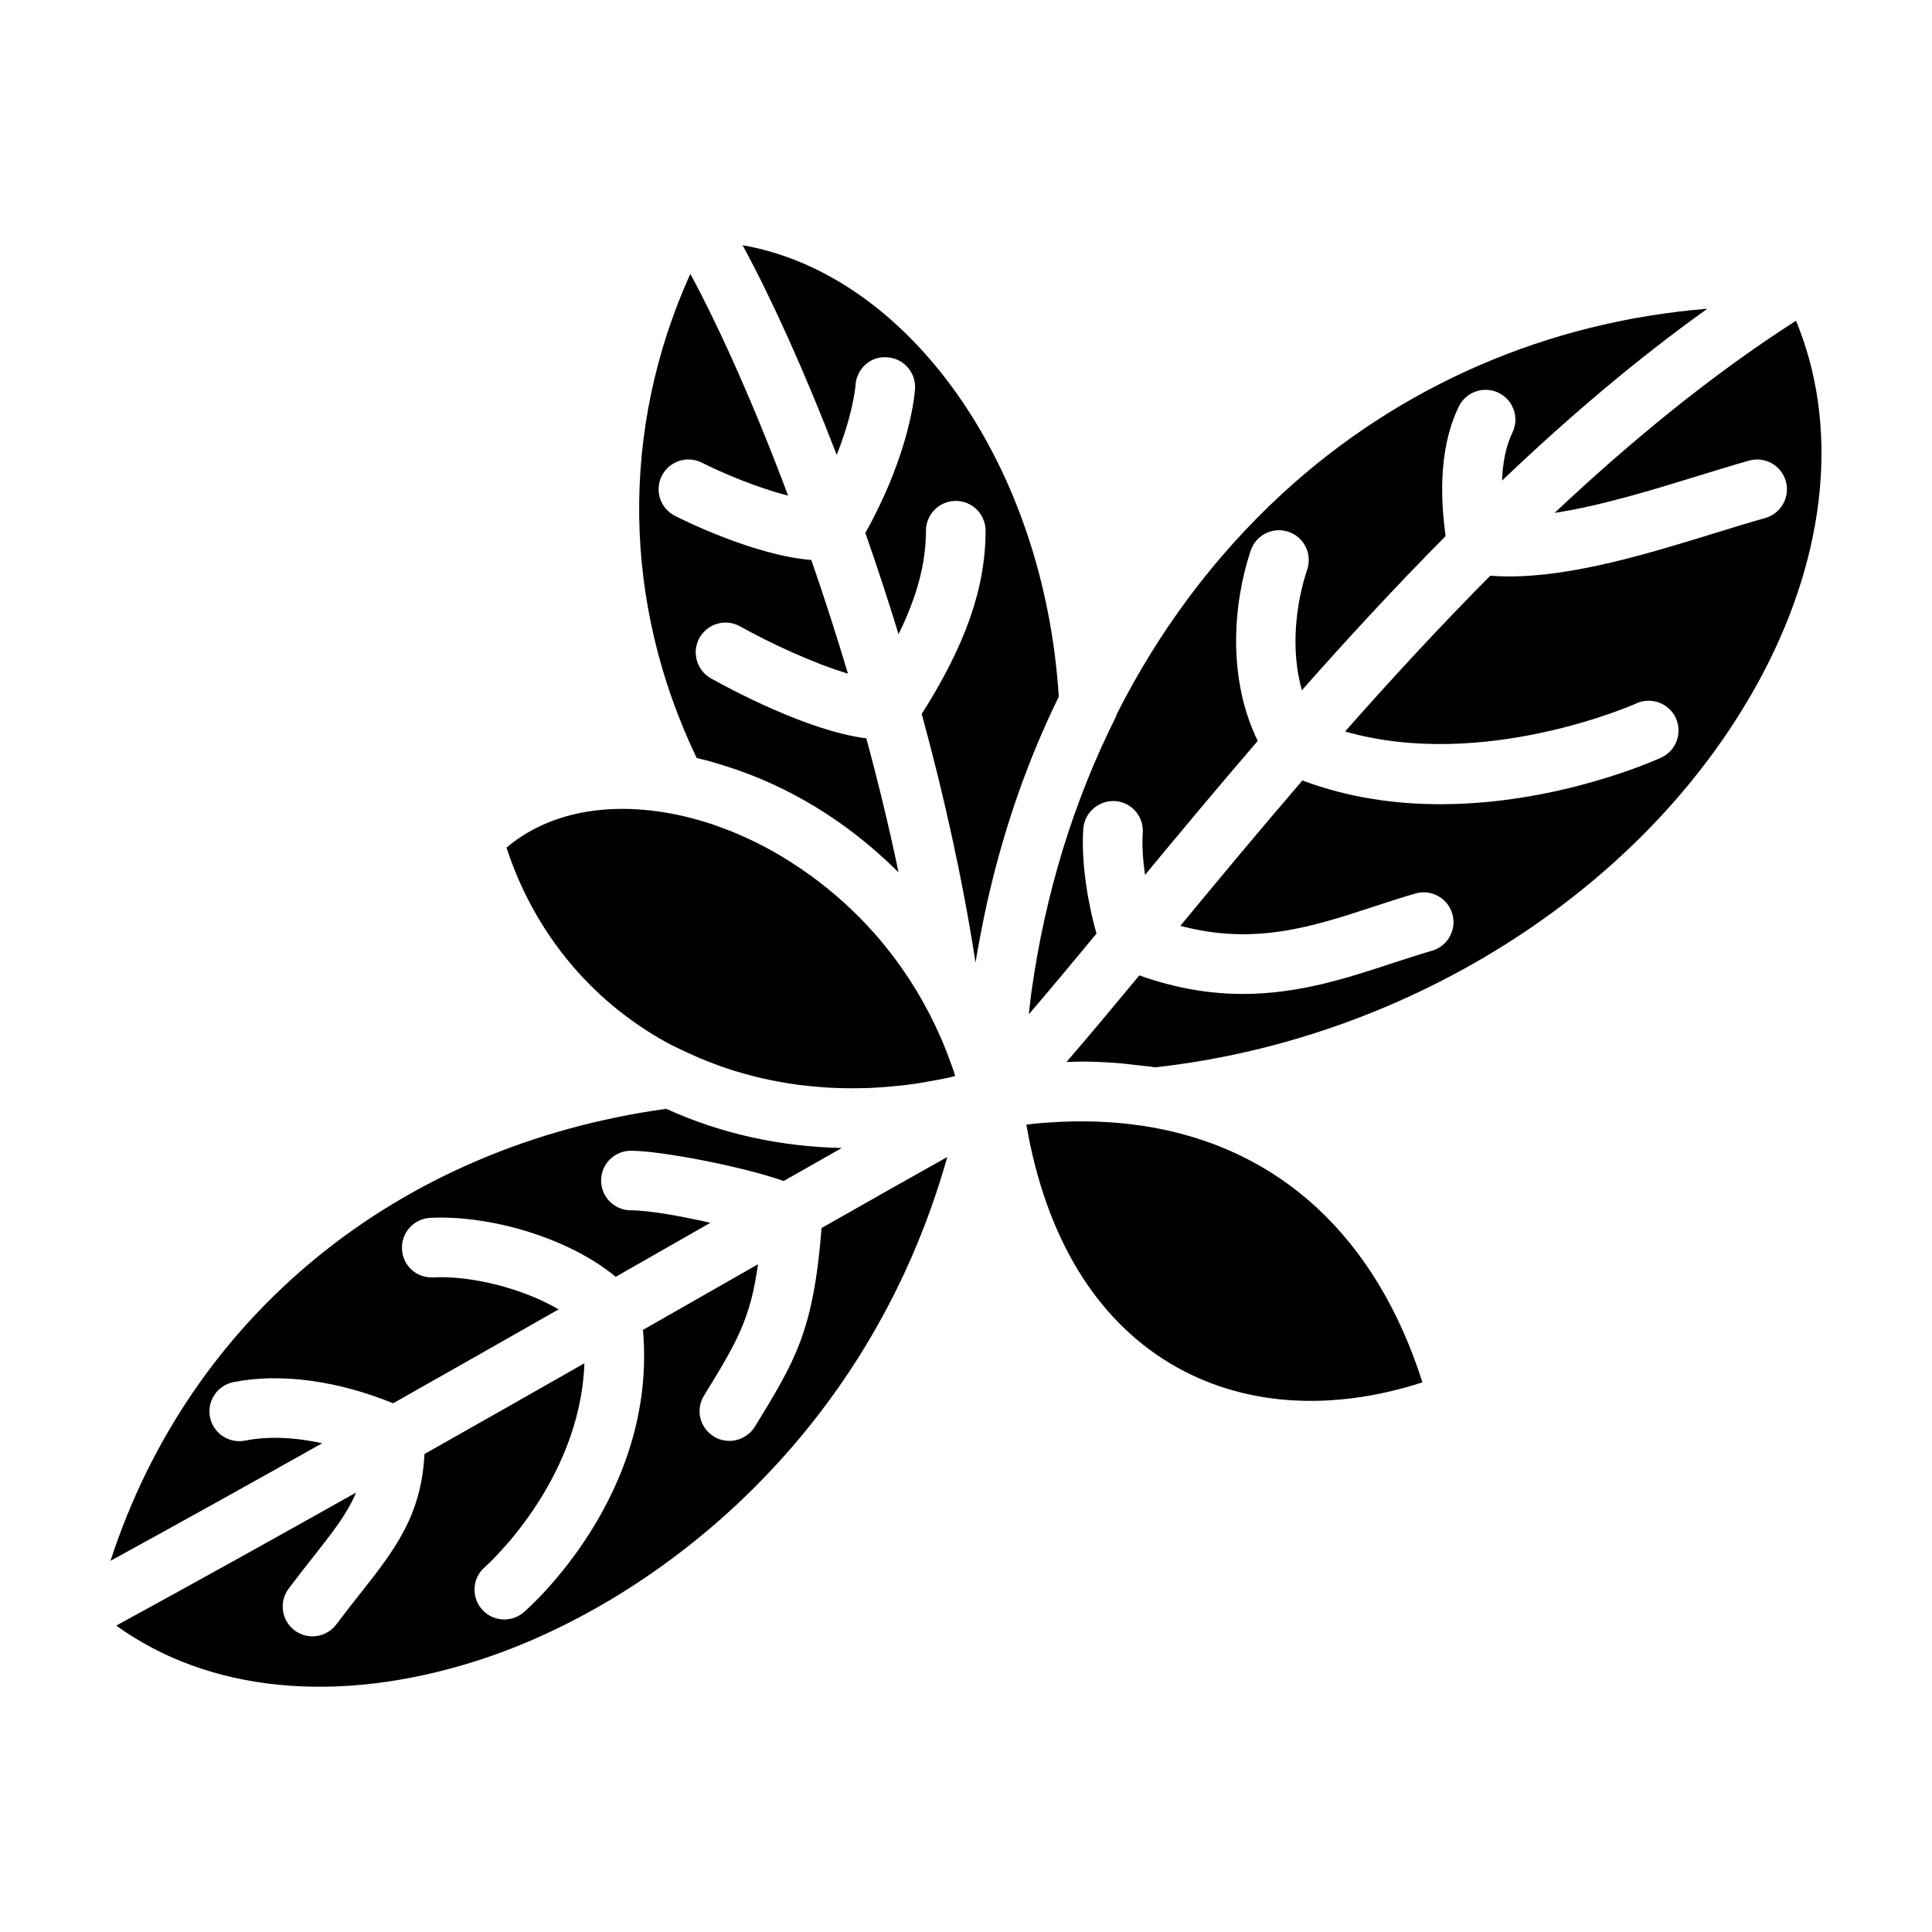
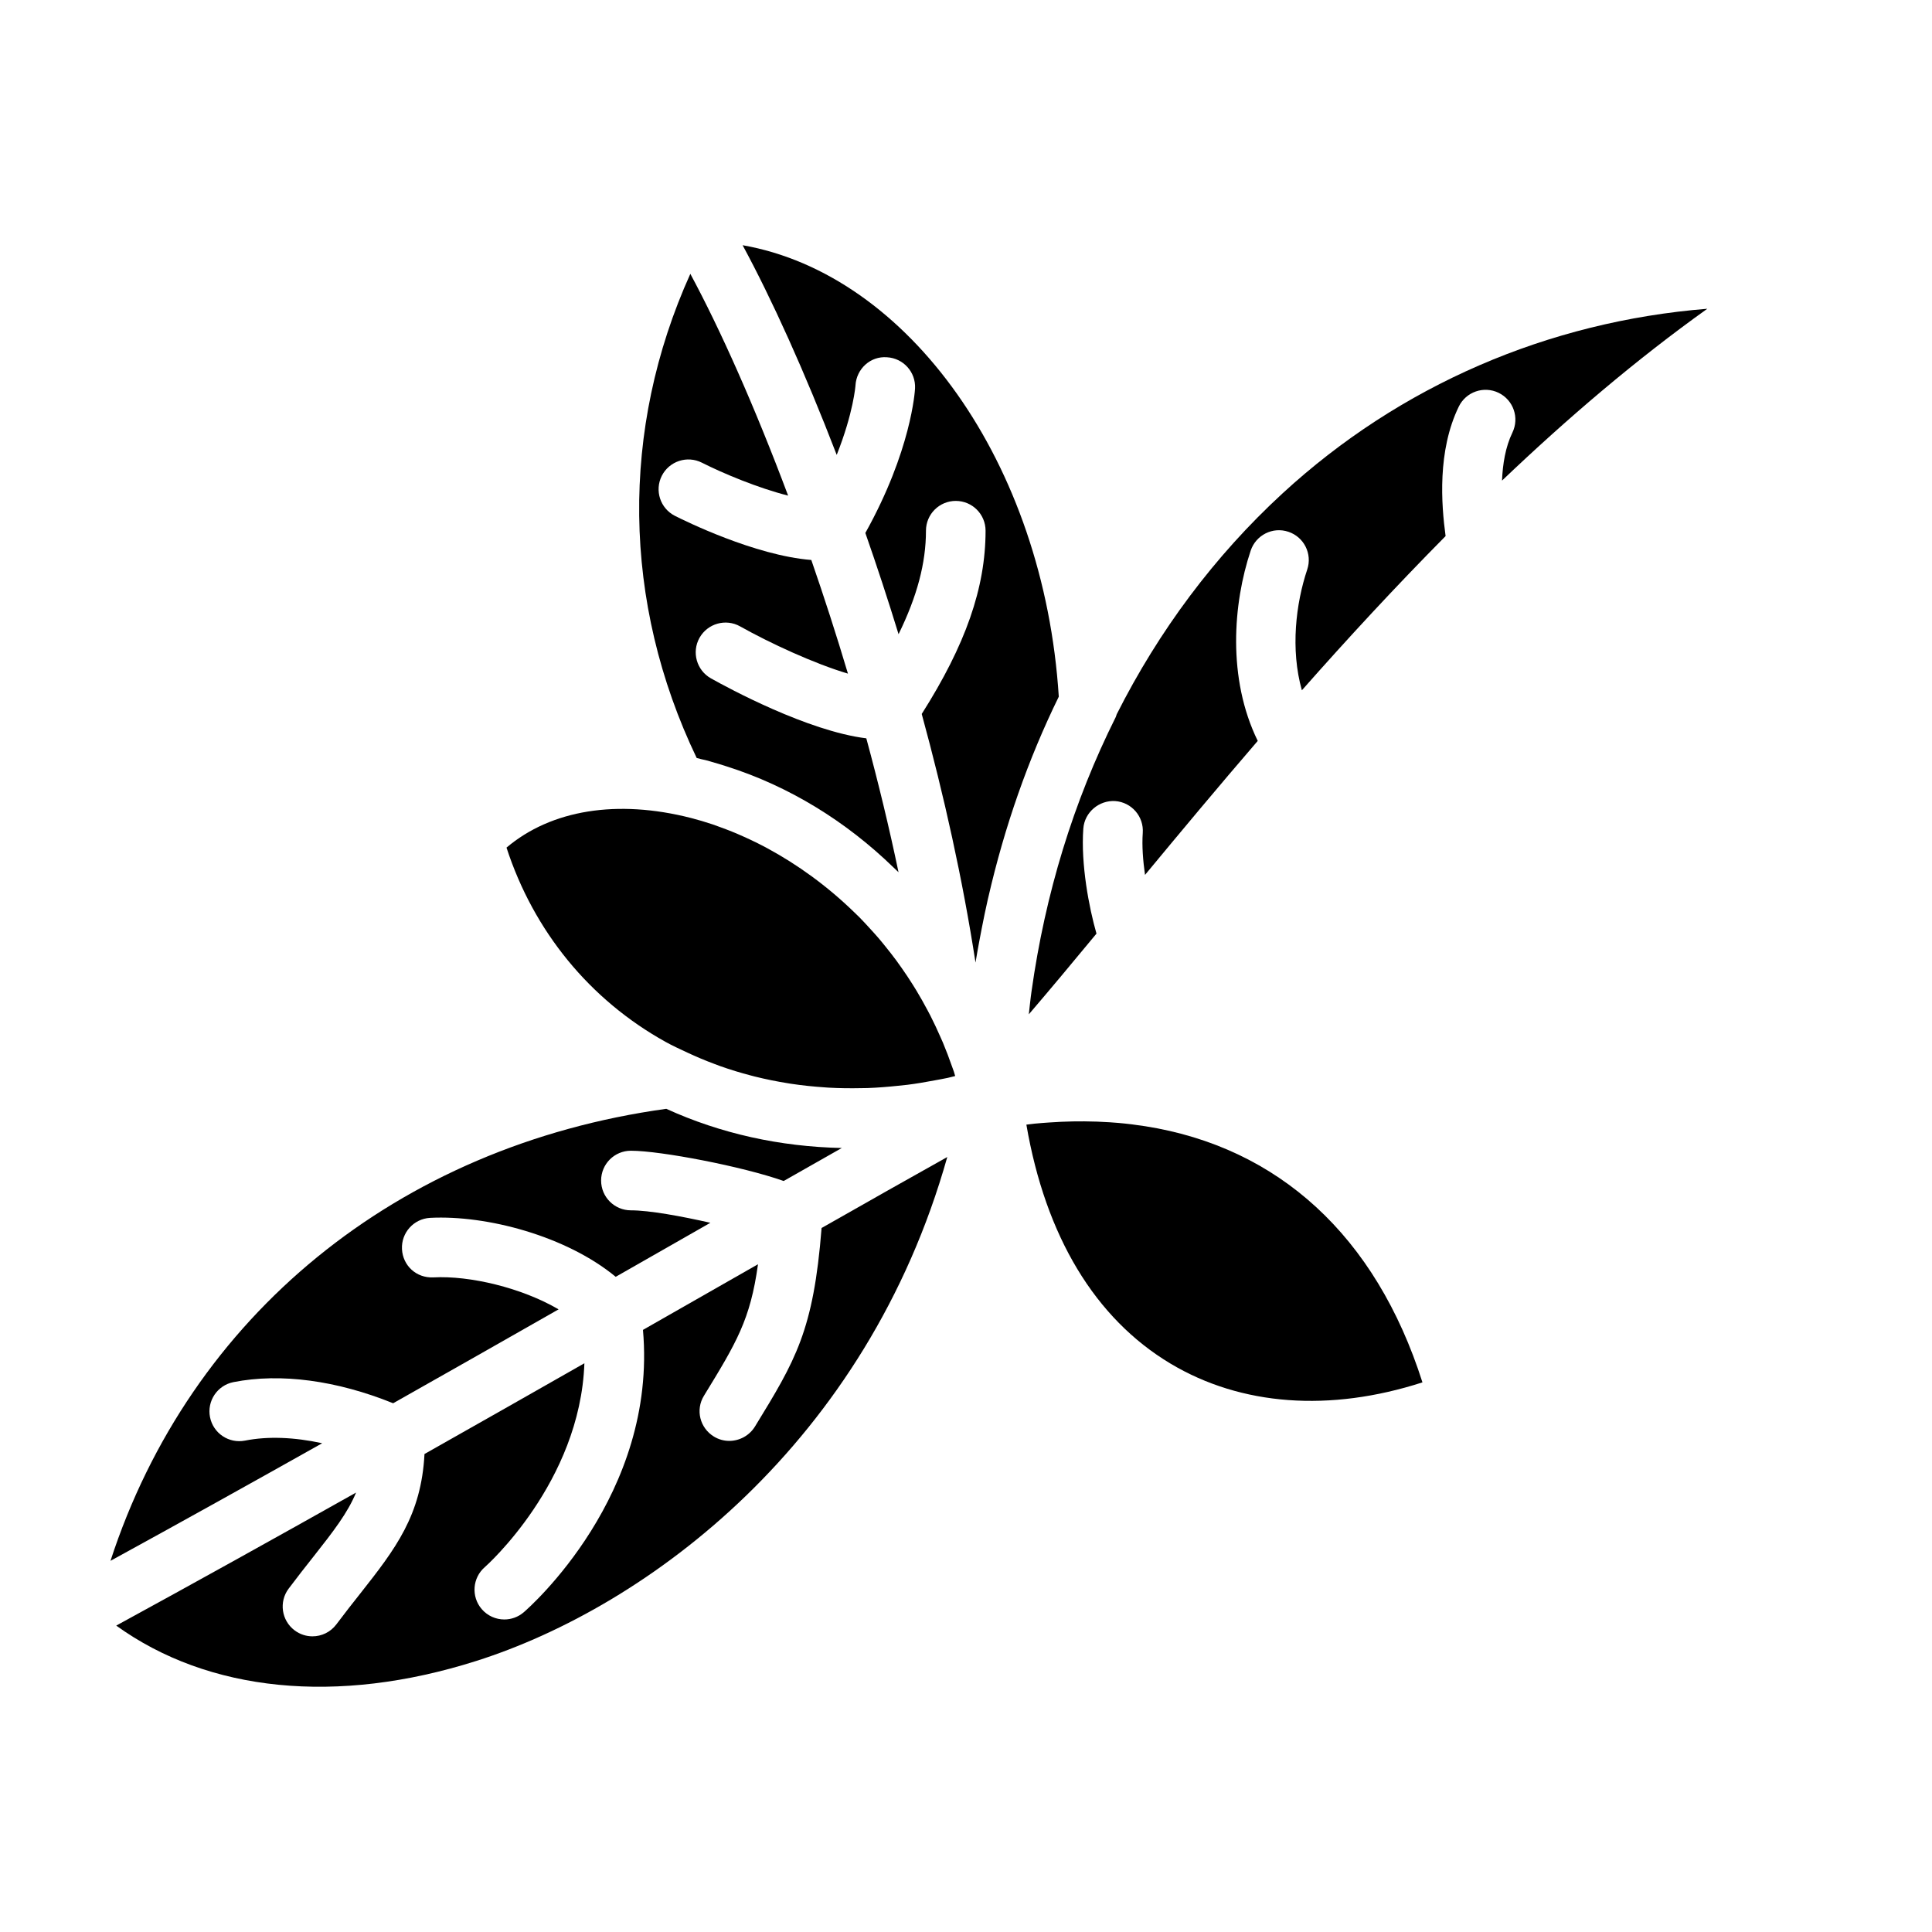
<svg xmlns="http://www.w3.org/2000/svg" fill="#000000" width="800px" height="800px" version="1.1" viewBox="144 144 512 512">
  <g>
    <path d="m330 266.61c5.738 2.902 14.922 6.723 22.859 8.734-8.887-23.715-18.035-44.164-25.914-58.773-18.594 41.156-18.105 87.027 1.684 128.3 0.398 0.09 0.801 0.211 1.199 0.312 0.59 0.141 1.18 0.258 1.77 0.414 0.352 0.09 0.695 0.223 1.055 0.316 1.309 0.363 2.621 0.77 3.934 1.195 16.523 5.238 31.625 14.551 44.238 26.812 0.43 0.414 0.867 0.812 1.293 1.23-2.481-11.891-5.367-23.781-8.535-35.484-15.531-1.918-36.551-13.297-41.18-15.895-3.797-2.137-5.152-6.949-3.023-10.75 2.141-3.797 6.957-5.16 10.75-3.027 7.926 4.445 19.594 9.855 28.582 12.523-3.082-10.34-6.348-20.418-9.707-30.117-15.008-1.188-33.754-10.484-36.145-11.695-3.891-1.977-5.441-6.727-3.473-10.617 1.973-3.883 6.723-5.441 10.613-3.477z" />
    <path d="m447.48 442.46c-2.324-0.367-4.676-0.66-7.07-0.871-0.754-0.066-1.516-0.121-2.281-0.172-2.231-0.152-4.492-0.227-6.781-0.246-1.004-0.004-2.004-0.004-3.019 0.016-2.039 0.035-4.106 0.137-6.184 0.277-1.301 0.09-2.602 0.18-3.918 0.312-0.734 0.07-1.484 0.188-2.227 0.266 5.082 29.57 18.203 51.375 38.215 63.34 18.73 11.191 42.223 12.887 66.75 4.961-12.387-38.898-38.223-62.32-73.484-67.883z" />
    <path d="m395.04 450.62c-9.742 5.441-20.992 11.809-33.312 18.812-2.141 27.227-6.887 35.035-17.645 52.598-1.5 2.449-4.137 3.82-6.82 3.82-1.395 0-2.801-0.367-4.07-1.148-3.723-2.277-4.926-7.082-2.648-10.801 8.621-14.078 12.305-20.152 14.332-34.863-5.332 3.043-10.762 6.141-16.367 9.34-4.574 2.609-9.344 5.336-14.117 8.055 3.856 43.684-30.082 73.535-31.594 74.832-1.492 1.281-3.32 1.91-5.144 1.91-2.227 0-4.434-0.934-5.996-2.75-2.84-3.309-2.465-8.297 0.84-11.141 0.273-0.238 25.242-22.375 26.371-54.004-13.668 7.789-27.859 15.852-42.375 24.047-0.848 16.273-7.707 25.156-16.984 36.926-1.98 2.504-4.117 5.211-6.379 8.23-1.551 2.066-3.926 3.16-6.324 3.16-1.652 0-3.309-0.516-4.734-1.582-3.488-2.621-4.195-7.566-1.578-11.059 2.348-3.133 4.559-5.934 6.613-8.531 5.269-6.68 9.004-11.508 11.25-16.922-21.215 11.926-42.656 23.844-63.555 35.25 24.398 17.594 58.48 21.094 95.395 9.375 45.664-14.488 103.54-57.906 124.84-133.55z" />
    <path d="m320.4 420.12c1.875 1.043 3.828 1.918 5.769 2.832 2.344 1.098 4.734 2.102 7.168 3.008 0.523 0.195 1.047 0.398 1.57 0.586 2.644 0.938 5.336 1.758 8.066 2.469 0.352 0.09 0.699 0.191 1.055 0.277 2.887 0.719 5.812 1.309 8.781 1.785 0.258 0.039 0.508 0.086 0.766 0.125 2.988 0.453 6.019 0.766 9.074 0.969 0.301 0.02 0.598 0.051 0.906 0.066 2.922 0.168 5.871 0.195 8.836 0.133 0.504-0.012 1.008-0.012 1.516-0.023 2.695-0.098 5.406-0.316 8.125-0.605 0.828-0.086 1.641-0.156 2.469-0.262 2.387-0.297 4.781-0.715 7.176-1.164 1.16-0.215 2.316-0.414 3.477-0.664 0.66-0.141 1.32-0.344 1.98-0.492-0.125-0.383-0.223-0.797-0.348-1.176-0.152-0.457-0.328-0.898-0.488-1.352-0.75-2.144-1.543-4.258-2.402-6.301-0.195-0.469-0.406-0.918-0.609-1.379-0.863-1.969-1.762-3.906-2.719-5.785-0.258-0.5-0.52-0.984-0.781-1.477-0.938-1.77-1.91-3.496-2.926-5.18-0.336-0.555-0.68-1.102-1.023-1.652-0.957-1.527-1.953-3.008-2.973-4.457-0.457-0.648-0.922-1.301-1.391-1.941-0.906-1.23-1.844-2.422-2.797-3.598-0.629-0.777-1.258-1.562-1.906-2.312-0.77-0.898-1.562-1.758-2.352-2.621-0.863-0.938-1.719-1.883-2.602-2.777-0.469-0.48-0.957-0.922-1.43-1.387-7.266-7.062-15.129-12.688-22.949-16.918-0.207-0.109-0.406-0.227-0.609-0.332-1.34-0.711-2.672-1.367-4-1.996-0.57-0.266-1.137-0.535-1.715-0.785-1.062-0.48-2.121-0.934-3.168-1.359-1.031-0.418-2.07-0.805-3.102-1.18-0.656-0.238-1.316-0.492-1.965-0.711-1.926-0.645-3.84-1.215-5.742-1.703-19.547-5.008-37.074-2.168-48.906 7.848 7.215 22.164 22.059 40.332 42.168 51.492z" />
    <path d="m417.2 407.92c-0.215 1.613-0.363 3.258-0.551 4.883 5.523-6.445 11.508-13.617 17.93-21.383-1.977-6.883-4.172-18.379-3.488-27.824 0.316-4.359 4.207-7.57 8.449-7.305 4.352 0.316 7.621 4.098 7.305 8.449-0.246 3.43 0.066 7.375 0.598 11.117 9.352-11.297 19.316-23.25 29.871-35.512-8.121-16.594-6.531-36.465-1.867-50.426 1.387-4.137 5.856-6.387 9.992-4.992 4.141 1.379 6.379 5.859 4.992 9.996-3.019 9.039-4.481 21.129-1.422 32.012 12.066-13.664 24.809-27.457 38.09-40.867-1.137-8.375-2.215-22.535 3.488-34.305 1.906-3.93 6.629-5.566 10.551-3.668 3.926 1.906 5.562 6.625 3.664 10.551-1.848 3.82-2.57 8.332-2.75 12.715 17.359-16.551 35.562-32.082 54.406-45.539-42.184 3.391-81.465 20.293-112.61 48.965-17.984 16.559-32.727 36.34-43.918 58.523-0.09 0.242-0.137 0.5-0.25 0.73-11.219 22.434-18.68 46.785-22.312 72.66-0.062 0.395-0.109 0.809-0.164 1.219z" />
-     <path d="m619.96 229c-22.148 14.176-43.594 31.746-63.969 50.922 12.176-1.867 25.555-5.965 37.891-9.766 4.762-1.465 9.352-2.883 13.629-4.086 4.191-1.18 8.559 1.25 9.75 5.453 1.188 4.195-1.254 8.566-5.453 9.75-4.172 1.18-8.637 2.555-13.273 3.984-17.68 5.441-37.359 11.508-54.688 11.508-1.664 0-3.301-0.066-4.918-0.188-13.402 13.508-26.273 27.449-38.465 41.273 36.707 10.531 76.754-7.238 77.188-7.438 3.984-1.793 8.656-0.055 10.465 3.91 1.805 3.965 0.066 8.645-3.898 10.461-1.543 0.707-27.477 12.344-58.512 12.344-11.805 0-24.34-1.691-36.555-6.297-11.504 13.367-22.293 26.359-32.344 38.52 19.598 5.266 34.984 0.25 51.117-5.043 3.762-1.234 7.477-2.453 11.184-3.523 4.188-1.211 8.566 1.211 9.773 5.406 1.211 4.191-1.215 8.566-5.406 9.773-3.523 1.012-7.047 2.176-10.625 3.344-11.855 3.894-24.652 8.098-39.488 8.098-8.418 0-17.504-1.379-27.434-4.914-6.926 8.367-13.383 16.098-19.297 22.938 0.457-0.016 0.918-0.031 1.375-0.035 0.707-0.016 1.426-0.055 2.125-0.055 0.109 0 0.223-0.012 0.332-0.012 2.992 0 5.93 0.137 8.848 0.336 2.07 0.141 4.09 0.387 6.117 0.629 1.578 0.188 3.18 0.309 4.731 0.559 68.418-7.586 131.52-48.43 160.98-104.29 17.16-32.531 20.195-66.109 8.82-93.566z" />
-     <path d="m229.38 526.47c-7.394-1.605-14.379-1.895-20.445-0.695-4.289 0.836-8.43-1.934-9.281-6.219-0.84-4.281 1.941-8.434 6.219-9.281 12.504-2.465 27.387-0.438 42.316 5.602 15.027-8.488 29.719-16.836 43.84-24.883-9.793-5.734-23.559-8.988-33.195-8.473-4.516 0.207-8.07-3.117-8.305-7.473-0.23-4.359 3.117-8.07 7.473-8.305 15.012-0.77 36.098 4.828 49.168 15.625 4.555-2.602 9.129-5.211 13.508-7.707 3.93-2.242 7.785-4.445 11.578-6.609-7.668-1.742-16.168-3.301-21.059-3.301-4.363 0-7.898-3.535-7.898-7.898 0-4.363 3.535-7.898 7.898-7.898 7.856 0 29.574 4.16 40.484 8.02 5.316-3.027 10.5-5.977 15.402-8.746-16.355-0.344-32.109-3.812-46.512-10.383-71.312 9.852-126.21 54.953-147.29 119.79 18.508-10.141 37.383-20.645 56.094-31.16z" />
+     <path d="m229.38 526.47c-7.394-1.605-14.379-1.895-20.445-0.695-4.289 0.836-8.43-1.934-9.281-6.219-0.84-4.281 1.941-8.434 6.219-9.281 12.504-2.465 27.387-0.438 42.316 5.602 15.027-8.488 29.719-16.836 43.84-24.883-9.793-5.734-23.559-8.988-33.195-8.473-4.516 0.207-8.07-3.117-8.305-7.473-0.23-4.359 3.117-8.07 7.473-8.305 15.012-0.77 36.098 4.828 49.168 15.625 4.555-2.602 9.129-5.211 13.508-7.707 3.93-2.242 7.785-4.445 11.578-6.609-7.668-1.742-16.168-3.301-21.059-3.301-4.363 0-7.898-3.535-7.898-7.898 0-4.363 3.535-7.898 7.898-7.898 7.856 0 29.574 4.16 40.484 8.02 5.316-3.027 10.5-5.977 15.402-8.746-16.355-0.344-32.109-3.812-46.512-10.383-71.312 9.852-126.21 54.953-147.29 119.79 18.508-10.141 37.383-20.645 56.094-31.16" />
    <path d="m340.8 208.98c7.699 14.234 16.41 33.406 24.938 55.574 4.449-11.191 4.977-18.363 4.977-18.465 0.277-4.332 3.941-7.754 8.34-7.41 4.332 0.242 7.664 3.918 7.441 8.258-0.035 0.691-0.988 16.449-13.168 38.305 3.027 8.66 5.981 17.629 8.801 26.824 4.918-10.035 7.262-18.867 7.262-27.422 0-4.363 3.535-7.898 7.898-7.898 4.363 0 7.898 3.535 7.898 7.898 0 15.129-5.297 30.254-16.918 48.562 5.898 21.578 10.871 43.918 14.254 65.887 0.309-1.914 0.66-3.809 1.008-5.707 0.211-1.152 0.434-2.297 0.66-3.441 0.488-2.492 0.996-4.984 1.559-7.445 0.051-0.227 0.109-0.453 0.16-0.68 4.309-18.746 10.543-36.59 18.68-53.195-3.926-61.949-39.945-111.96-83.789-119.64z" />
  </g>
</svg>